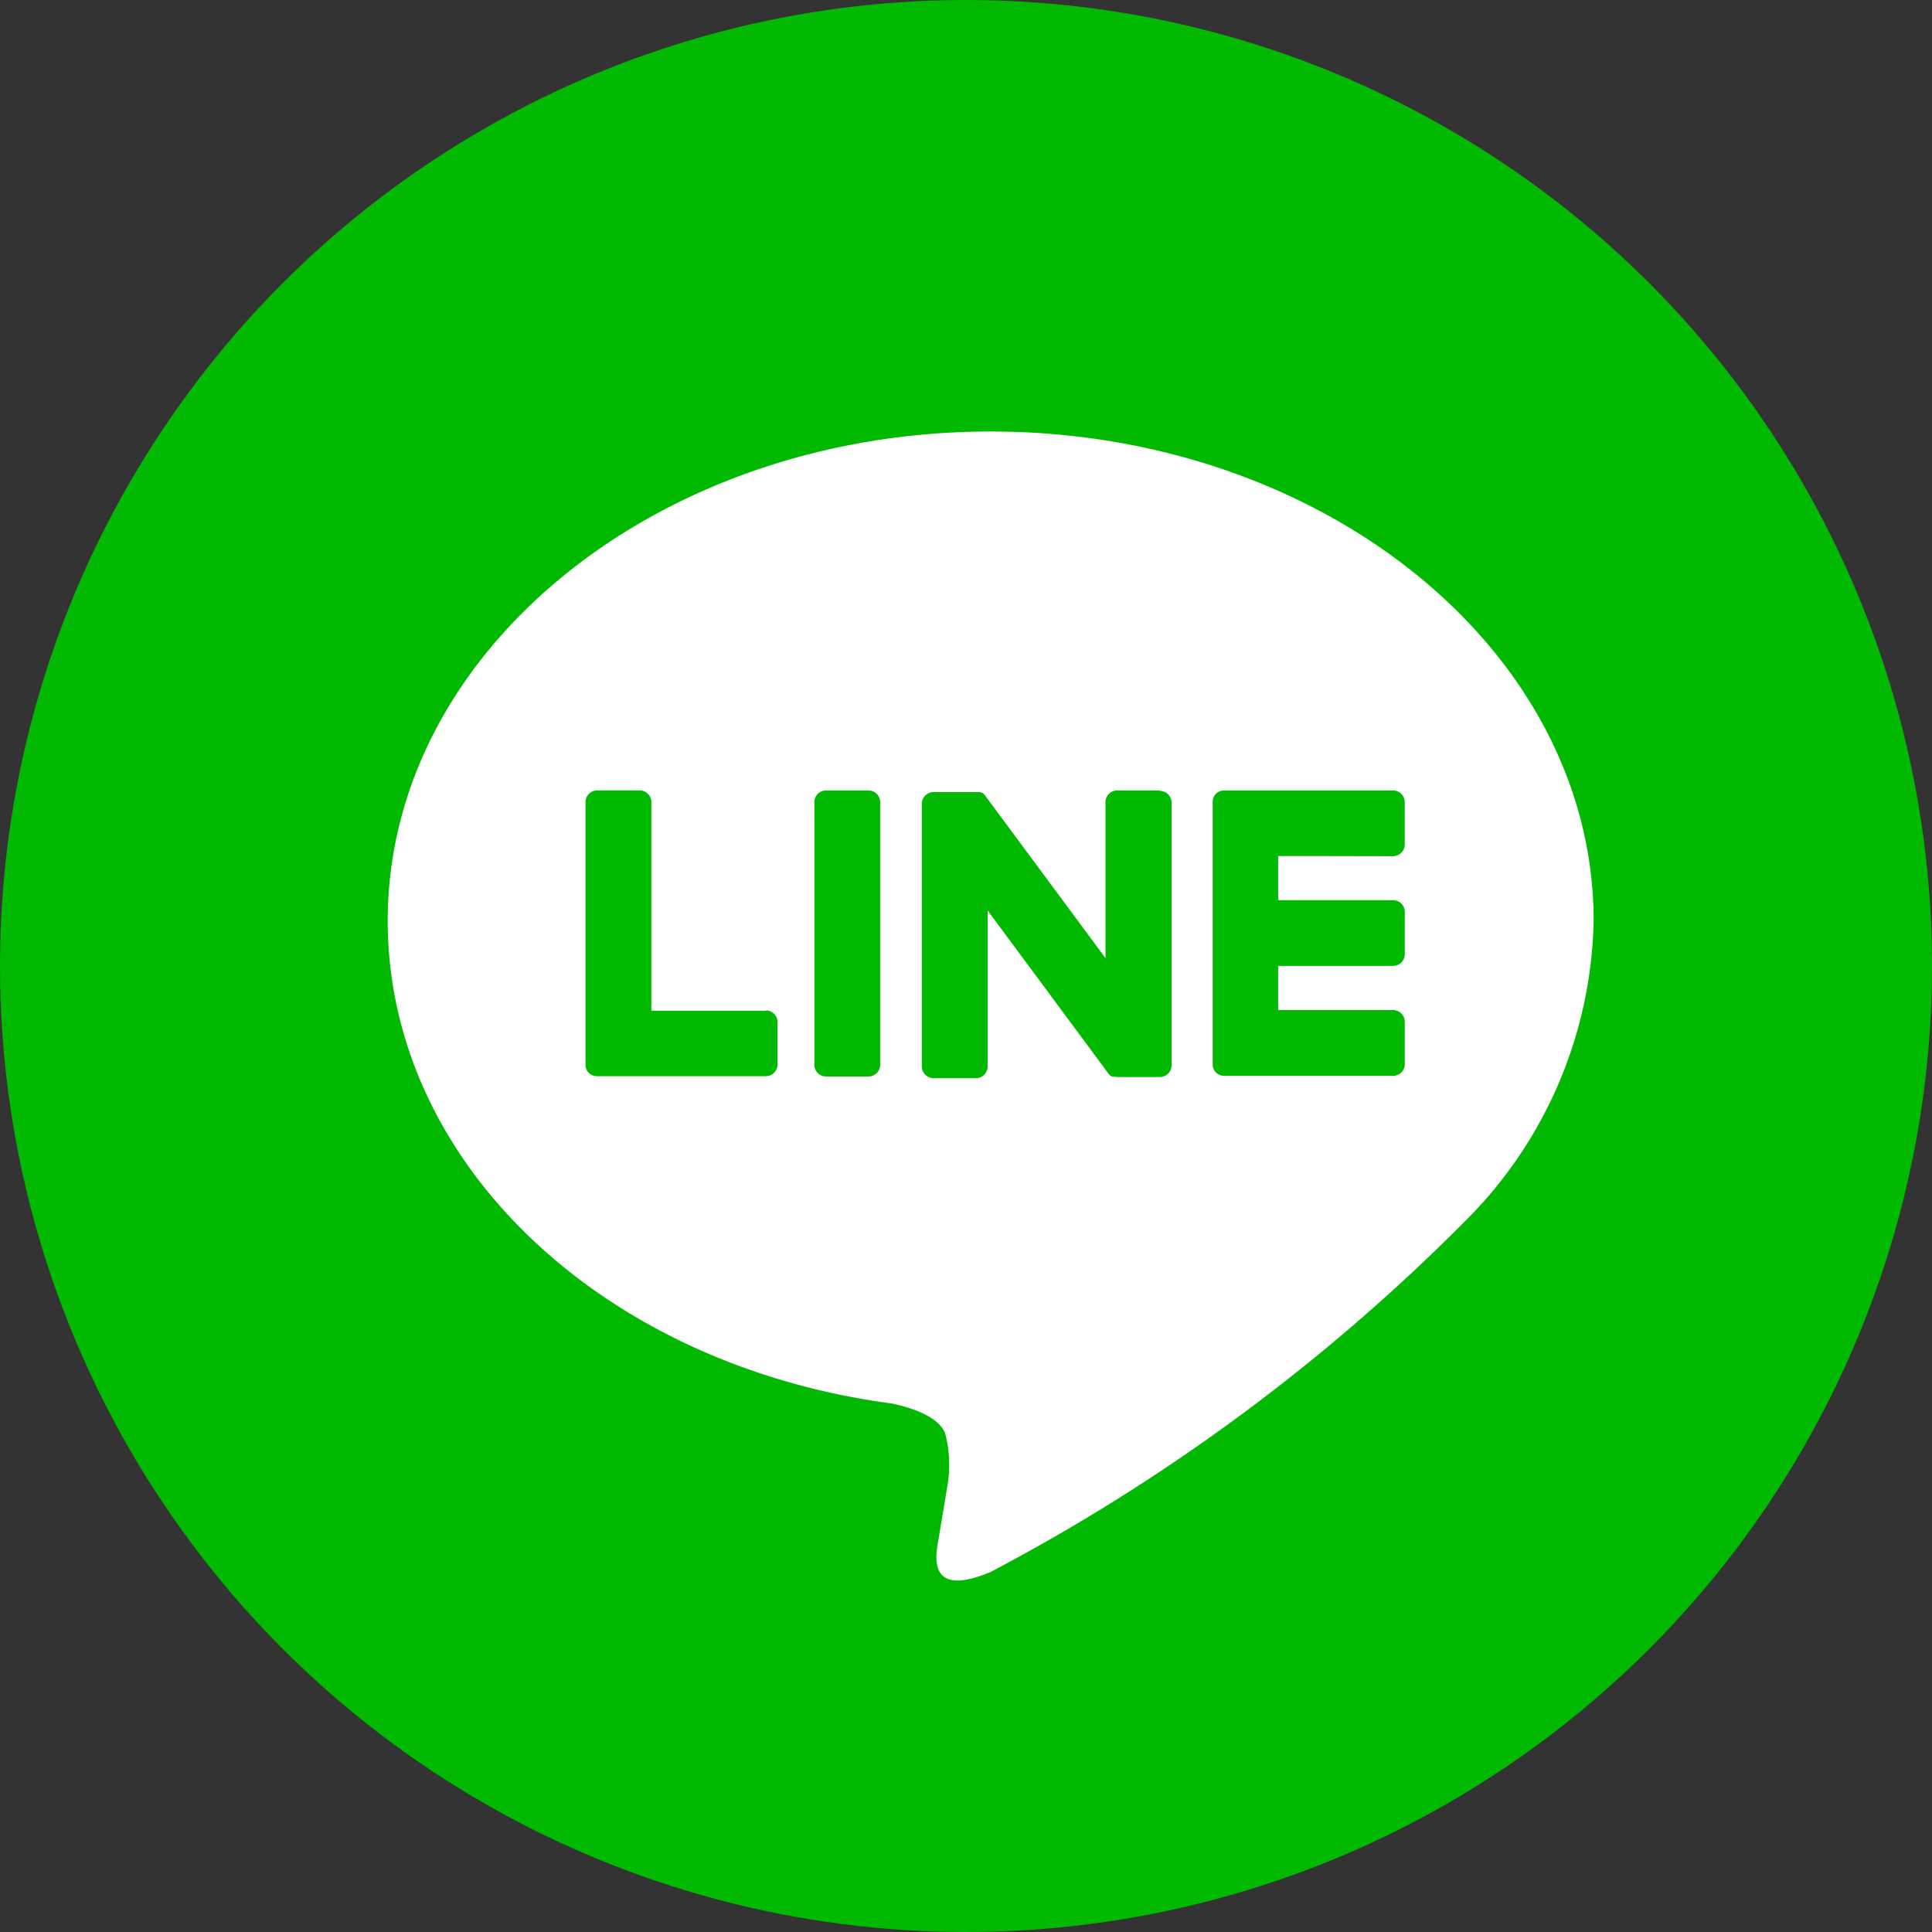
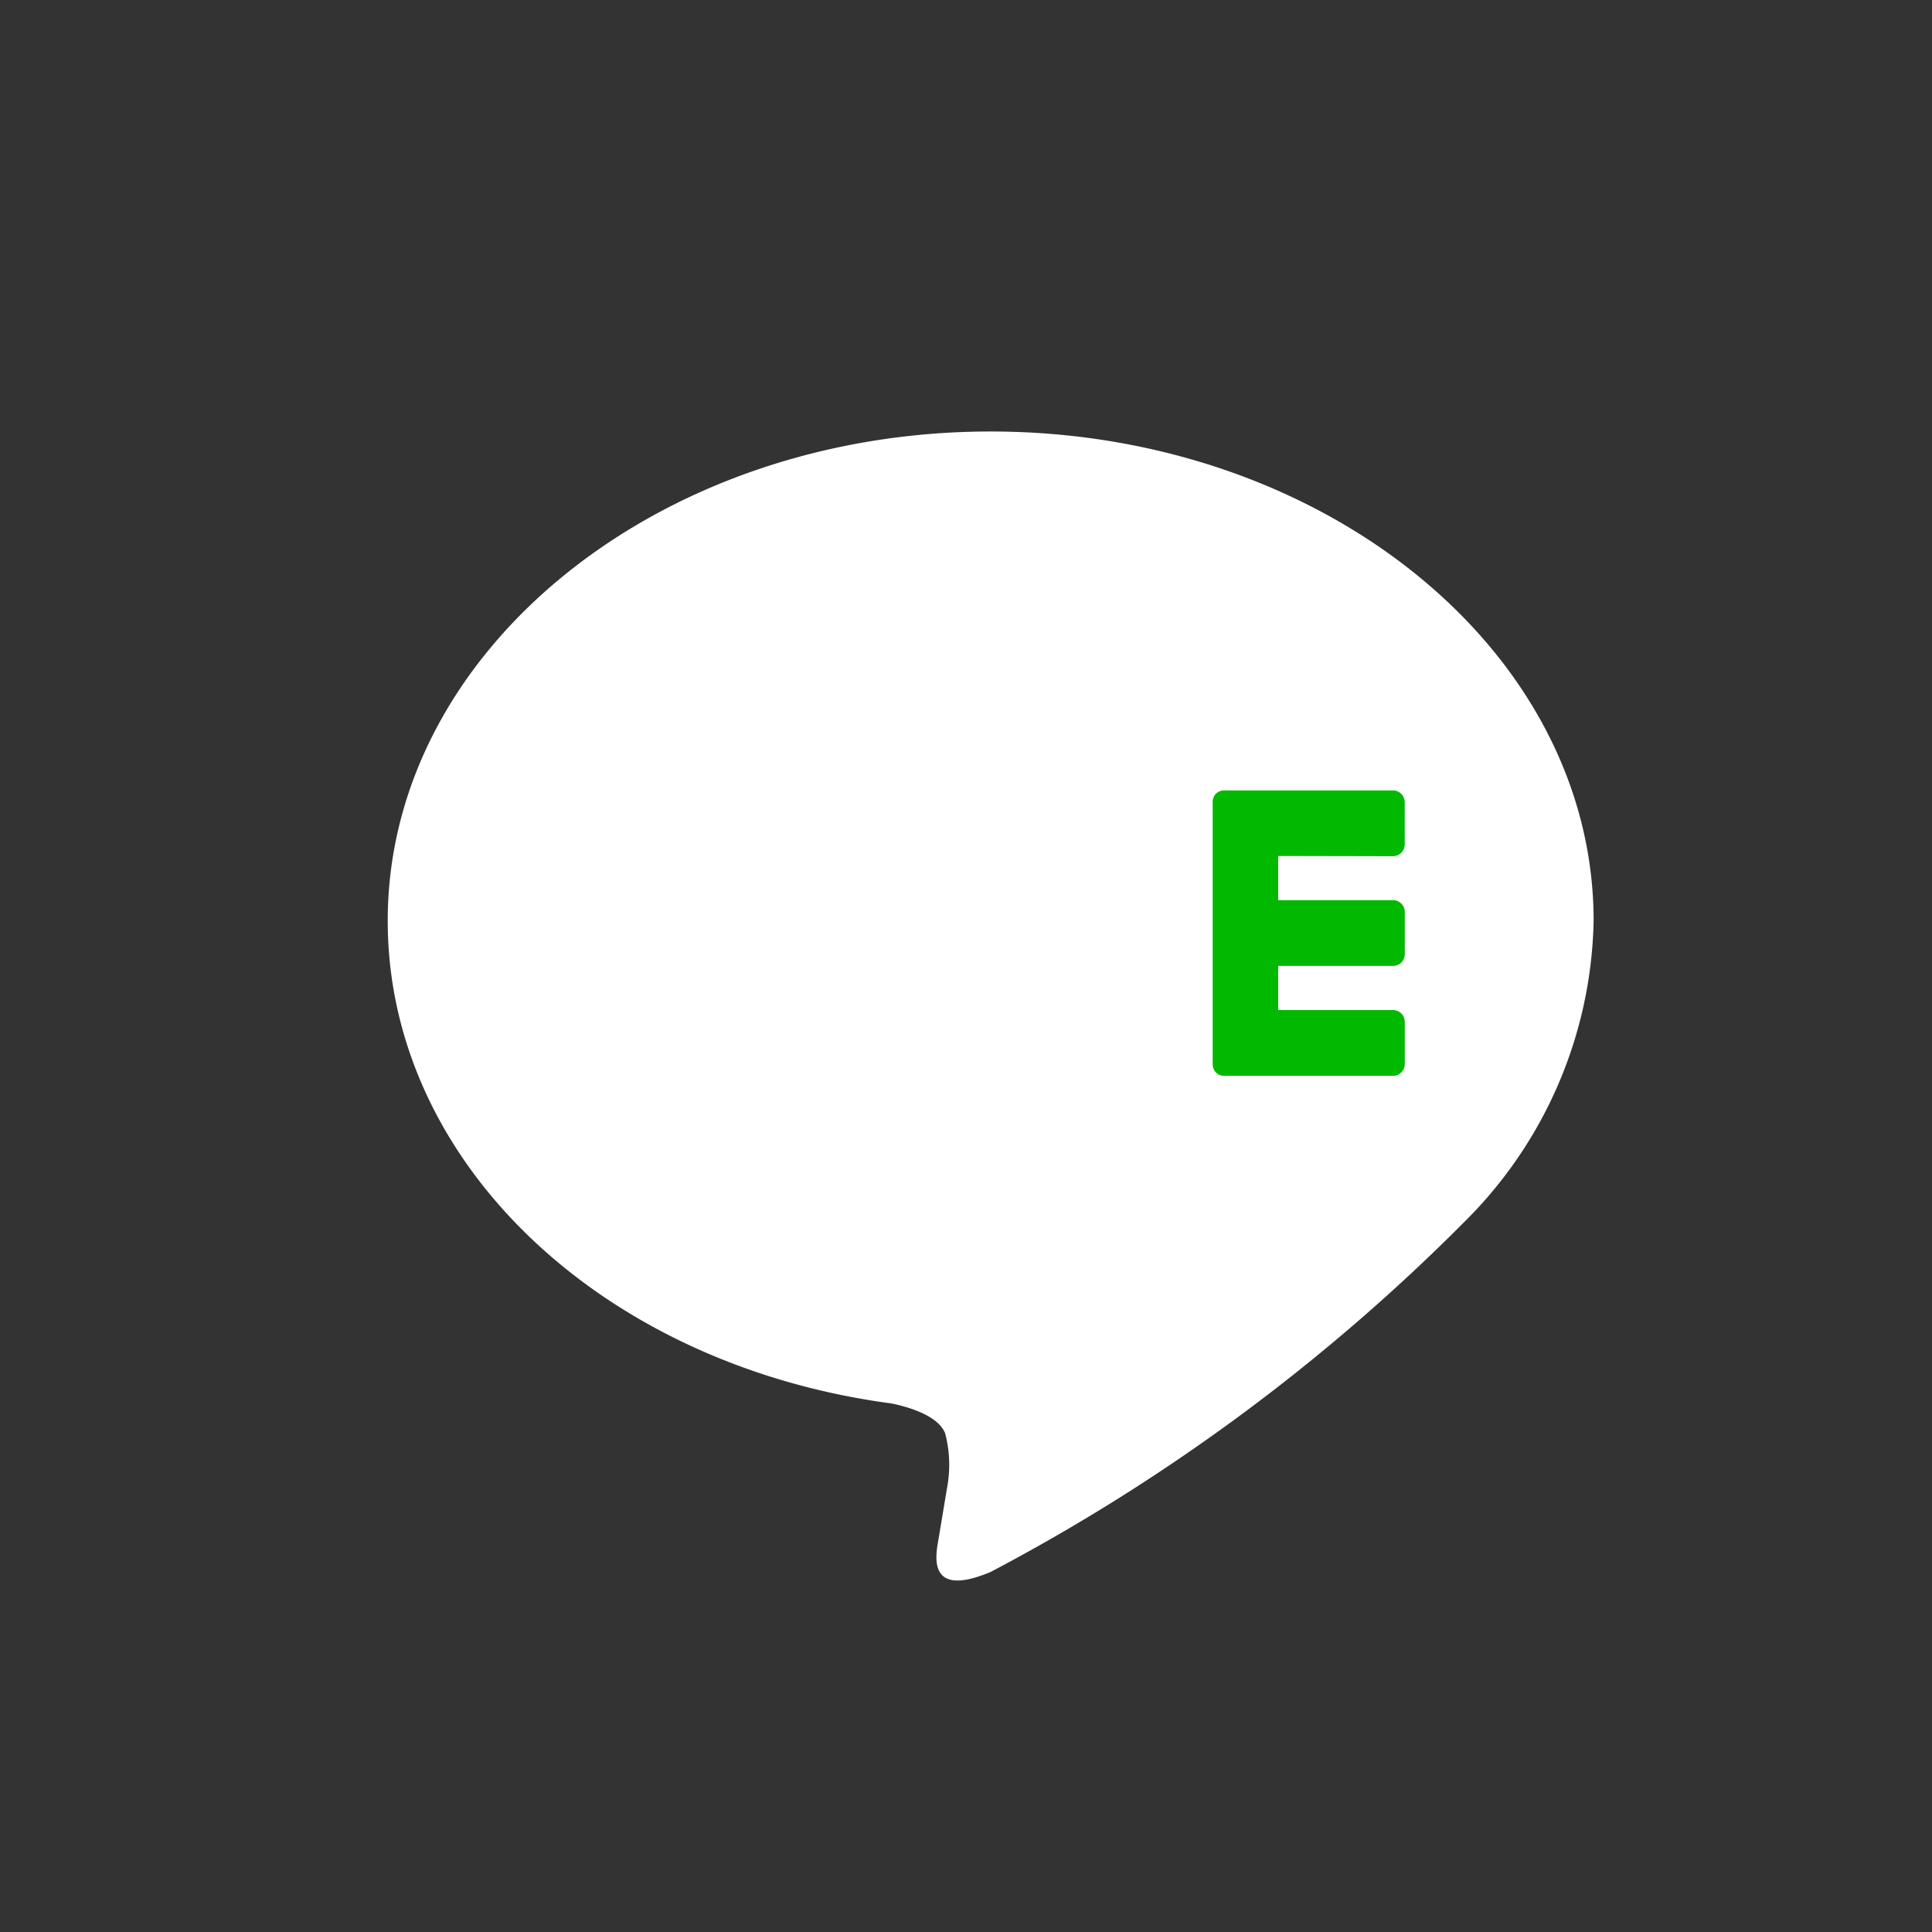
<svg xmlns="http://www.w3.org/2000/svg" width="35" height="35" viewBox="0 0 35 35">
  <rect x="0" y="0" width="35" height="35" fill="#333333" stroke="none" />
  <g>
-     <circle cx="17.5" cy="17.5" r="17.5" fill="#00b900" />
    <g>
-       <path d="M18,3h0A15,15,0,0,1,33,18h0A15,15,0,0,1,18,33h0A15,15,0,0,1,3,18H3A15,15,0,0,1,18,3Z" fill="#00b900" />
      <g>
        <path d="M28.87,16.681c0-4.888-4.9-8.864-10.923-8.864S7.024,11.793,7.024,16.681c0,4.382,3.886,8.051,9.135,8.745.356.076.84.234.963.539a2.243,2.243,0,0,1,.035.988s-.128.77-.156.935c-.047.276-.22,1.08.946.589a35.244,35.244,0,0,0,8.582-6.342h0a7.883,7.883,0,0,0,2.341-5.454" fill="#fff" />
        <g>
-           <path d="M15.732,14.319h-.766a.213.213,0,0,0-.213.211h0V19.29a.212.212,0,0,0,.212.212h.767a.214.214,0,0,0,.213-.212V14.531a.214.214,0,0,0-.213-.212" fill="#00b900" />
-           <path d="M21.006,14.319H20.24a.213.213,0,0,0-.213.211h0v2.827l-2.181-2.945-.016-.022h0l-.013-.013h0l-.011-.009H17.8l-.011-.008h-.007l-.011-.006h-.007l-.012-.005h-.839a.214.214,0,0,0-.213.212v4.759a.214.214,0,0,0,.213.212h.766a.213.213,0,0,0,.213-.212V16.494l2.184,2.949a.209.209,0,0,0,.054.053h0l.013.008h.047a.208.208,0,0,0,.055.007h.766a.211.211,0,0,0,.213-.211h0V14.54a.212.212,0,0,0-.212-.212h0" fill="#00b900" />
-           <path d="M13.885,18.311H11.8v-3.78a.214.214,0,0,0-.212-.213H10.82a.213.213,0,0,0-.213.213h0V19.29h0a.211.211,0,0,0,.059.147h0a.211.211,0,0,0,.147.059h3.061a.213.213,0,0,0,.212-.213v-.766a.214.214,0,0,0-.212-.213" fill="#00b900" />
          <path d="M25.236,15.511a.214.214,0,0,0,.212-.213v-.766a.214.214,0,0,0-.212-.213h-3.06a.211.211,0,0,0-.148.06h0a.21.21,0,0,0-.059.146h0v4.758h0a.212.212,0,0,0,.06.147h0a.212.212,0,0,0,.147.06h3.061a.214.214,0,0,0,.212-.213v-.766a.214.214,0,0,0-.212-.213H23.155v-.8h2.082a.212.212,0,0,0,.212-.212h0v-.766a.214.214,0,0,0-.212-.213H23.155v-.8Z" fill="#00b900" />
        </g>
      </g>
    </g>
  </g>
</svg>